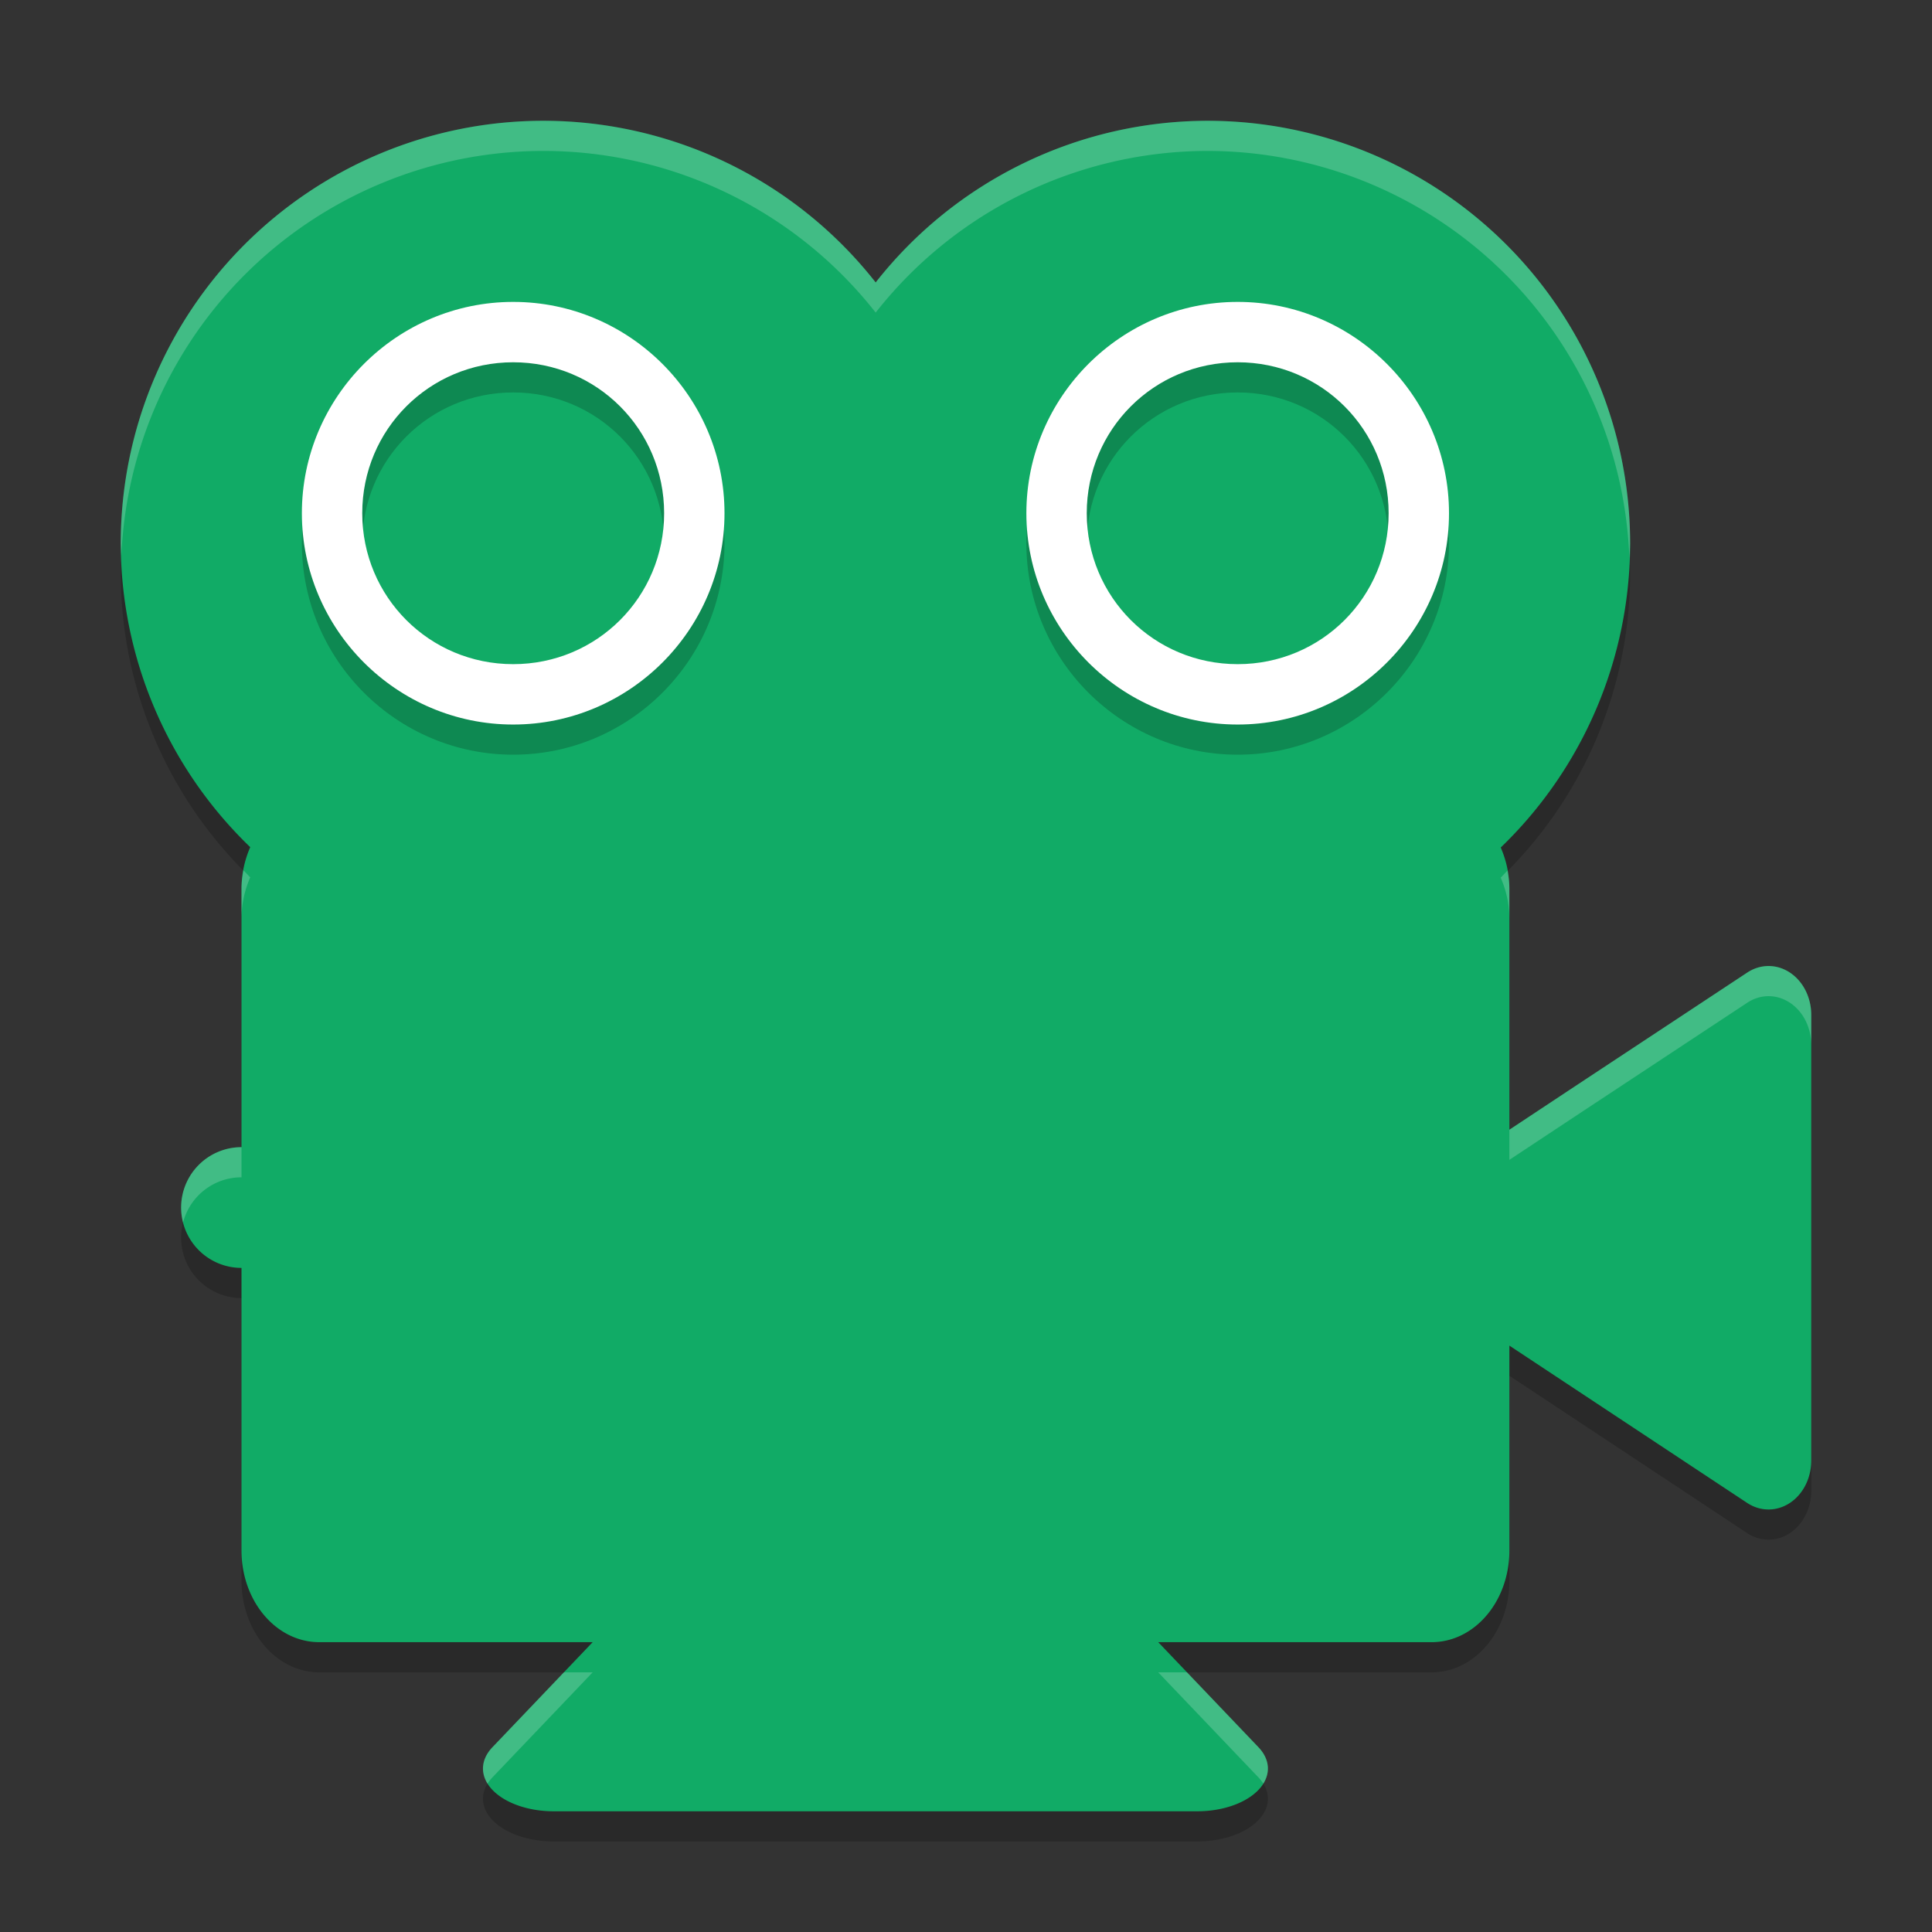
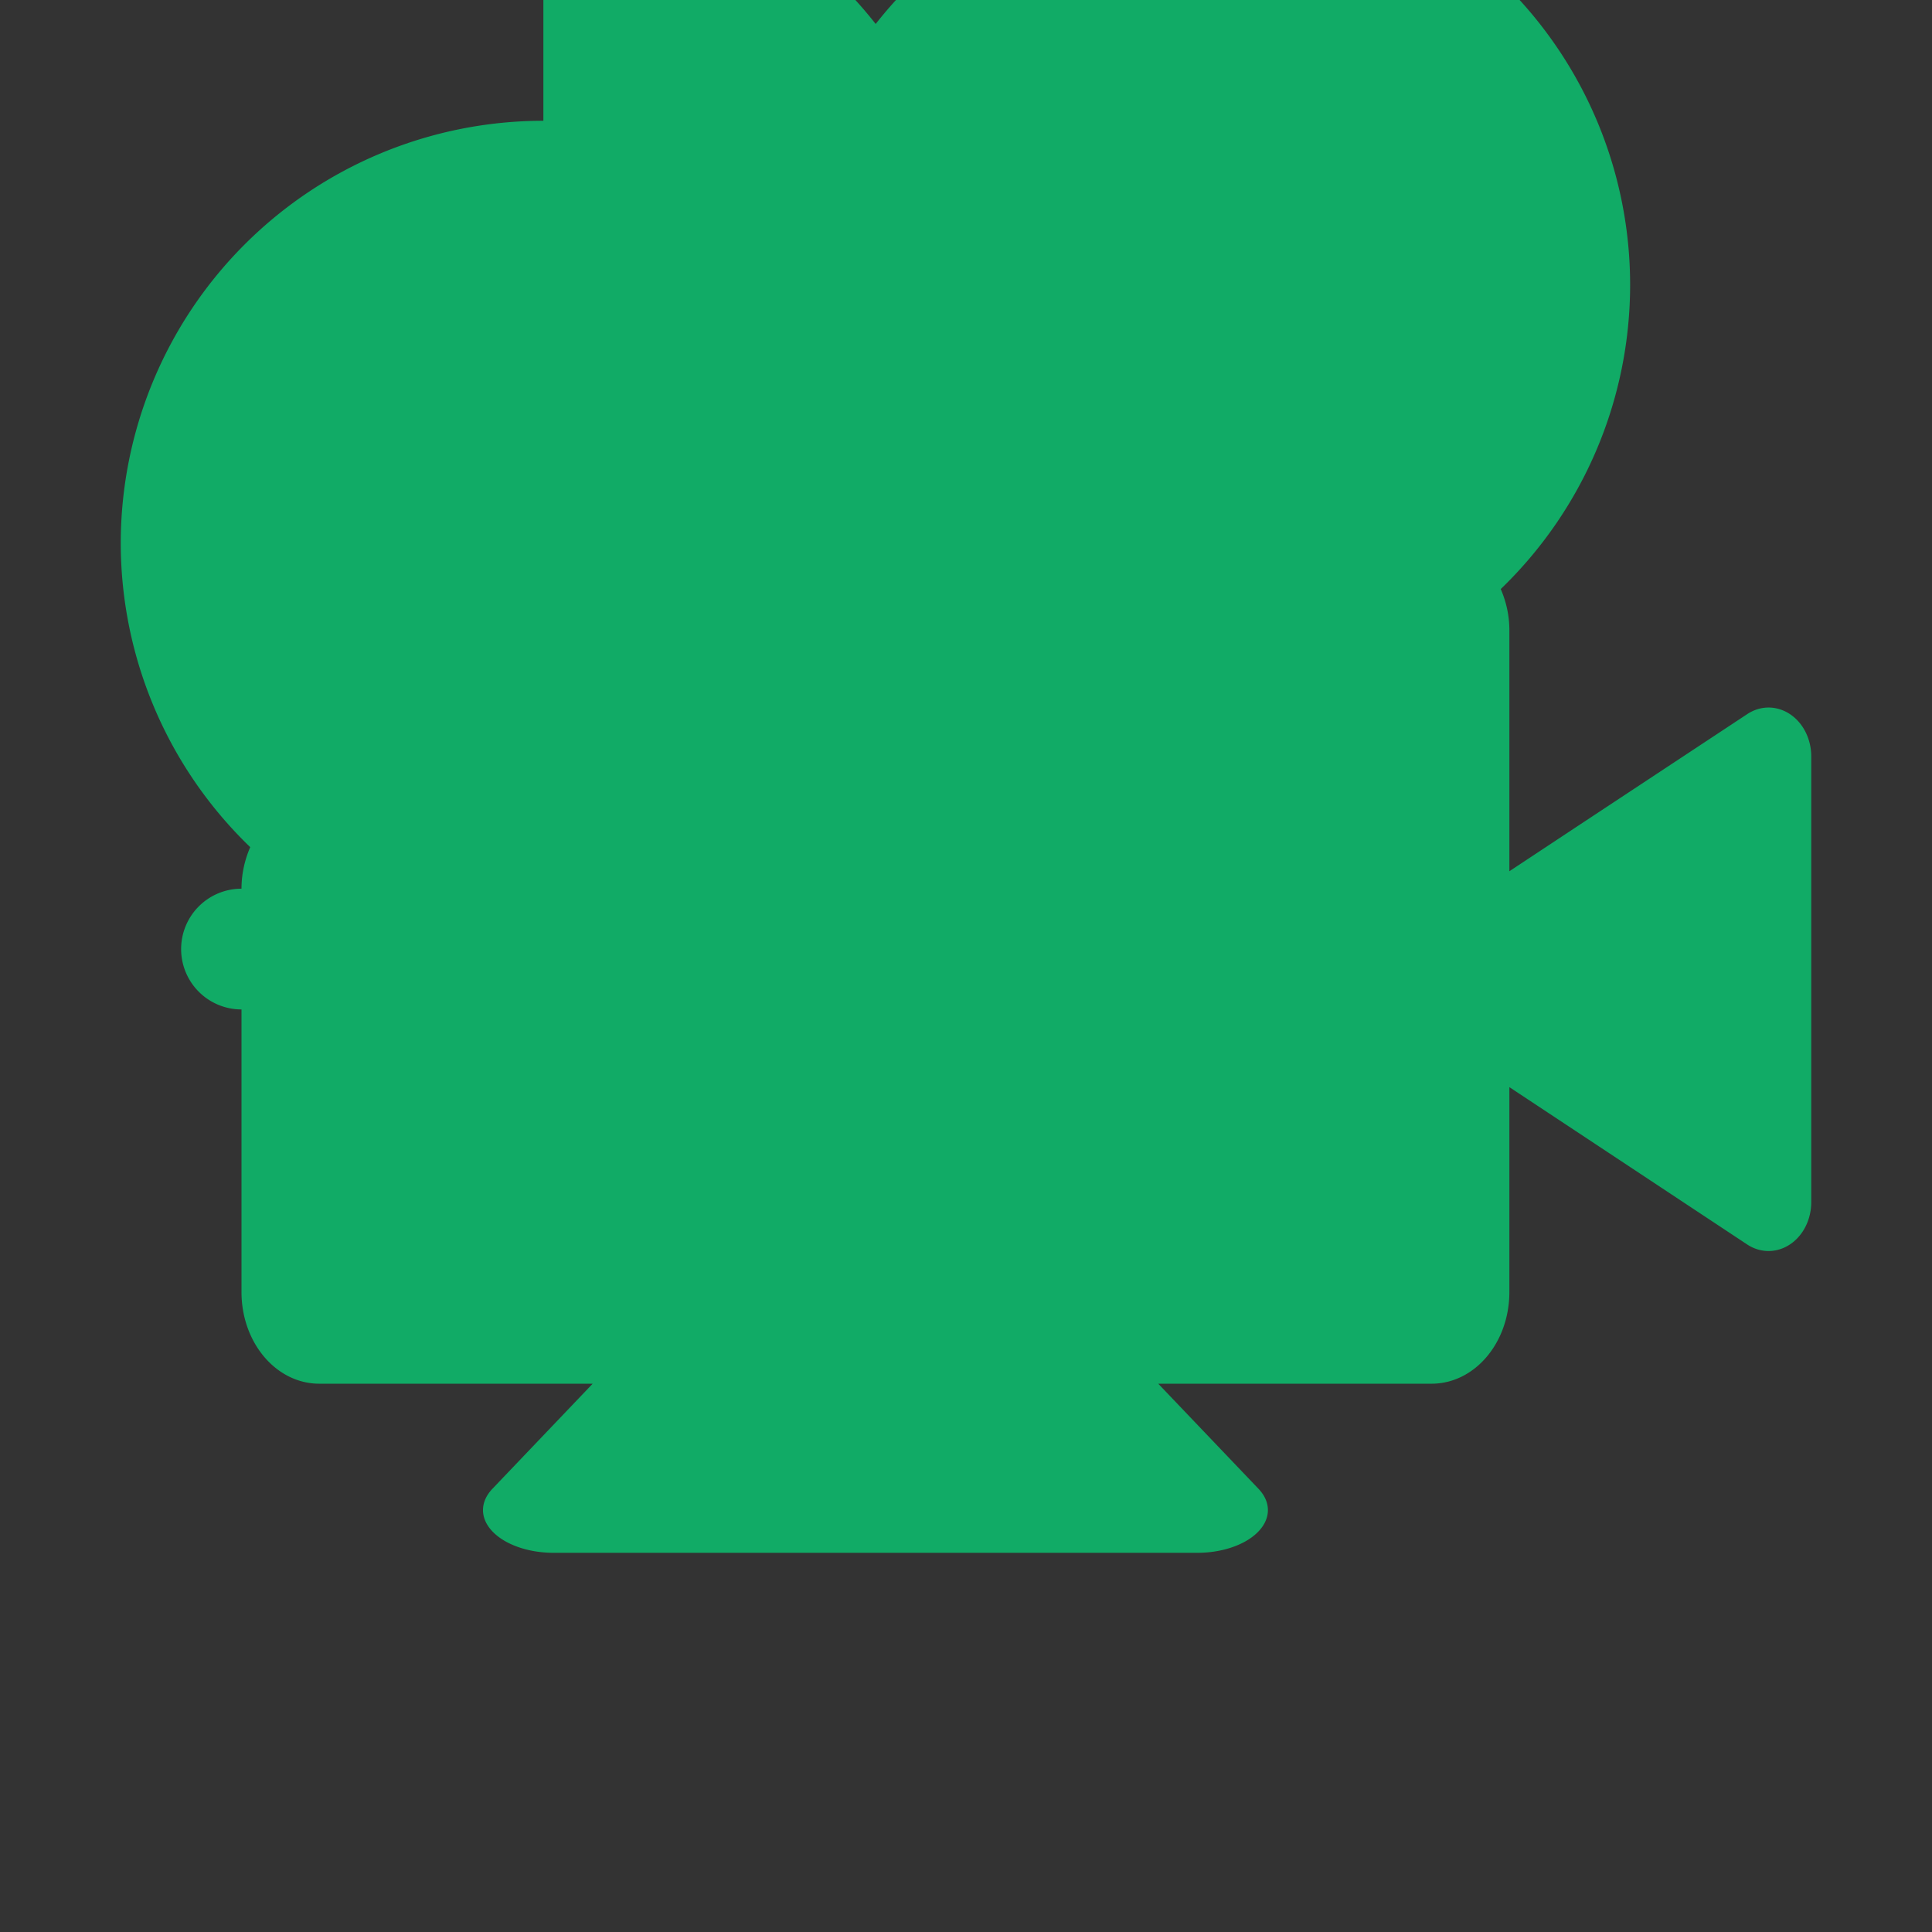
<svg xmlns="http://www.w3.org/2000/svg" width="64" height="64" version="1.1" viewBox="0 0 64 64">
  <rect x="0" y="0" width="64" height="64" fill="#333333" stroke="none" />
-   <path style="opacity:0.2" d="M 18,5 A 14,14 0 0 0 4,19 14,14 0 0 0 8.289,29.062 C 8.11,29.478 8,29.938 8,30.438 L 8,39 a 2,2 0 0 0 -2,2 2,2 0 0 0 2,2 l 0,9.36 c 0,1.682 1.15,3.038 2.578,3.038 l 9.055,0 -3.32,3.48 A 2.339,1.415 0 0 0 18.34,61 l 21.324,0 a 2.339,1.415 0 0 0 2.336,-1.458 2.339,1.415 0 0 0 -0.312,-0.664 l -3.32,-3.48 9.054,0 c 1.428,0 2.578,-1.356 2.578,-3.038 l 0,-6.786 2.292,1.516 5.586,3.696 a 1.415,1.619 0 0 0 2.122,-1.408 l 0,-14.76 A 1.415,1.619 0 0 0 58.542,33 a 1.415,1.619 0 0 0 -0.664,0.218 l -5.586,3.688 -2.292,1.516 0,-7.984 c 0,-0.494 -0.108,-0.952 -0.286,-1.364 A 14,14 0 0 0 54,19 14,14 0 0 0 40,5 14,14 0 0 0 29.008,10.355 14,14 0 0 0 18,5 Z" />
-   <path style="fill:#11ab66" d="M 18,4.001 A 14,14 0 0 0 4,18.001 14,14 0 0 0 8.289,28.063 C 8.11,28.479 8,28.939 8,29.439 l 0,8.562 a 2,2 0 0 0 -2,2 2,2 0 0 0 2,2 l 0,9.36 c 0,1.682 1.15,3.038 2.578,3.038 l 9.055,0 -3.32,3.48 a 2.339,1.415 0 0 0 2.027,2.122 l 21.324,0 a 2.339,1.415 0 0 0 2.336,-1.458 2.339,1.415 0 0 0 -0.312,-0.664 l -3.32,-3.48 9.054,0 c 1.428,0 2.578,-1.356 2.578,-3.038 l 0,-6.786 2.292,1.516 5.586,3.696 a 1.415,1.619 0 0 0 2.122,-1.408 l 0,-14.76 a 1.415,1.619 0 0 0 -1.458,-1.618 1.415,1.619 0 0 0 -0.664,0.218 l -5.586,3.688 -2.292,1.516 0,-7.984 c 0,-0.494 -0.108,-0.952 -0.286,-1.364 a 14,14 0 0 0 4.286,-10.074 14,14 0 0 0 -14,-14 14,14 0 0 0 -10.992,5.355 14,14 0 0 0 -11.008,-5.355 z" />
-   <path style="opacity:0.2" d="m 17,11 c -3.854,0 -7,3.146 -7,7 0,3.854 3.146,7 7,7 3.854,0 7,-3.146 7,-7 0,-3.854 -3.146,-7 -7,-7 z m 24,0 c -3.854,0 -7,3.146 -7,7 0,3.854 3.146,7 7,7 3.854,0 7,-3.146 7,-7 0,-3.854 -3.146,-7 -7,-7 z m -24,2 c 2.774,0 5,2.227 5,5 0,2.774 -2.226,5 -5,5 -2.773,0 -5,-2.226 -5,-5 0,-2.773 2.227,-5 5,-5 z m 24,0 c 2.774,0 5,2.227 5,5 0,2.774 -2.226,5 -5,5 -2.774,0 -5,-2.226 -5,-5 0,-2.773 2.226,-5 5,-5 z" />
-   <path style="fill:#ffffff" d="m 17,10.001 c -3.854,0 -7,3.146 -7,7 0,3.854 3.146,7 7,7 3.854,0 7,-3.146 7,-7 0,-3.854 -3.146,-7 -7,-7 z m 24,0 c -3.854,0 -7,3.146 -7,7 0,3.854 3.146,7 7,7 3.854,0 7,-3.146 7,-7 0,-3.854 -3.146,-7 -7,-7 z m -24,2 c 2.774,0 5,2.227 5,5 0,2.774 -2.226,5 -5,5 -2.773,0 -5,-2.226 -5,-5 0,-2.773 2.227,-5 5,-5 z m 24,0 c 2.774,0 5,2.227 5,5 0,2.774 -2.226,5 -5,5 -2.774,0 -5,-2.226 -5,-5 0,-2.773 2.226,-5 5,-5 z" />
-   <path style="fill:#ffffff;opacity:0.2" d="M 18 4.002 A 14 14 0 0 0 4 18.002 A 14 14 0 0 0 4.021 18.408 A 14 14 0 0 1 18 5 A 14 14 0 0 1 29.008 10.355 A 14 14 0 0 1 40 5 A 14 14 0 0 1 53.975 18.506 A 14 14 0 0 0 54 18.002 A 14 14 0 0 0 40 4.002 A 14 14 0 0 0 29.008 9.357 A 14 14 0 0 0 18 4.002 z M 8.066 28.828 C 8.03 29.025 8 29.227 8 29.439 L 8 30.438 C 8 29.938 8.11 29.479 8.289 29.062 A 14 14 0 0 1 8.066 28.828 z M 49.936 28.838 A 14 14 0 0 1 49.713 29.074 C 49.891 29.486 50 29.944 50 30.438 L 50 29.439 C 50 29.231 49.971 29.033 49.936 28.838 z M 58.541 32.002 A 1.415 1.619 0 0 0 57.877 32.219 L 52.291 35.906 L 50 37.424 L 50 38.422 L 52.291 36.906 L 57.877 33.219 A 1.415 1.619 0 0 1 58.541 33 A 1.415 1.619 0 0 1 60 34.617 L 60 33.619 A 1.415 1.619 0 0 0 58.541 32.002 z M 8 38.002 A 2 2 0 0 0 6 40.002 A 2 2 0 0 0 6.064 40.498 A 2 2 0 0 1 8 39 L 8 38.002 z M 18.68 55.398 L 16.312 57.879 A 2.339 1.415 0 0 0 16.15 59.088 A 2.339 1.415 0 0 1 16.312 58.879 L 19.633 55.398 L 18.68 55.398 z M 38.367 55.398 L 41.688 58.879 A 2.339 1.415 0 0 1 41.848 59.086 A 2.339 1.415 0 0 0 42 58.543 A 2.339 1.415 0 0 0 41.688 57.879 L 39.32 55.398 L 38.367 55.398 z" />
+   <path style="fill:#11ab66" d="M 18,4.001 A 14,14 0 0 0 4,18.001 14,14 0 0 0 8.289,28.063 C 8.11,28.479 8,28.939 8,29.439 a 2,2 0 0 0 -2,2 2,2 0 0 0 2,2 l 0,9.36 c 0,1.682 1.15,3.038 2.578,3.038 l 9.055,0 -3.32,3.48 a 2.339,1.415 0 0 0 2.027,2.122 l 21.324,0 a 2.339,1.415 0 0 0 2.336,-1.458 2.339,1.415 0 0 0 -0.312,-0.664 l -3.32,-3.48 9.054,0 c 1.428,0 2.578,-1.356 2.578,-3.038 l 0,-6.786 2.292,1.516 5.586,3.696 a 1.415,1.619 0 0 0 2.122,-1.408 l 0,-14.76 a 1.415,1.619 0 0 0 -1.458,-1.618 1.415,1.619 0 0 0 -0.664,0.218 l -5.586,3.688 -2.292,1.516 0,-7.984 c 0,-0.494 -0.108,-0.952 -0.286,-1.364 a 14,14 0 0 0 4.286,-10.074 14,14 0 0 0 -14,-14 14,14 0 0 0 -10.992,5.355 14,14 0 0 0 -11.008,-5.355 z" />
</svg>